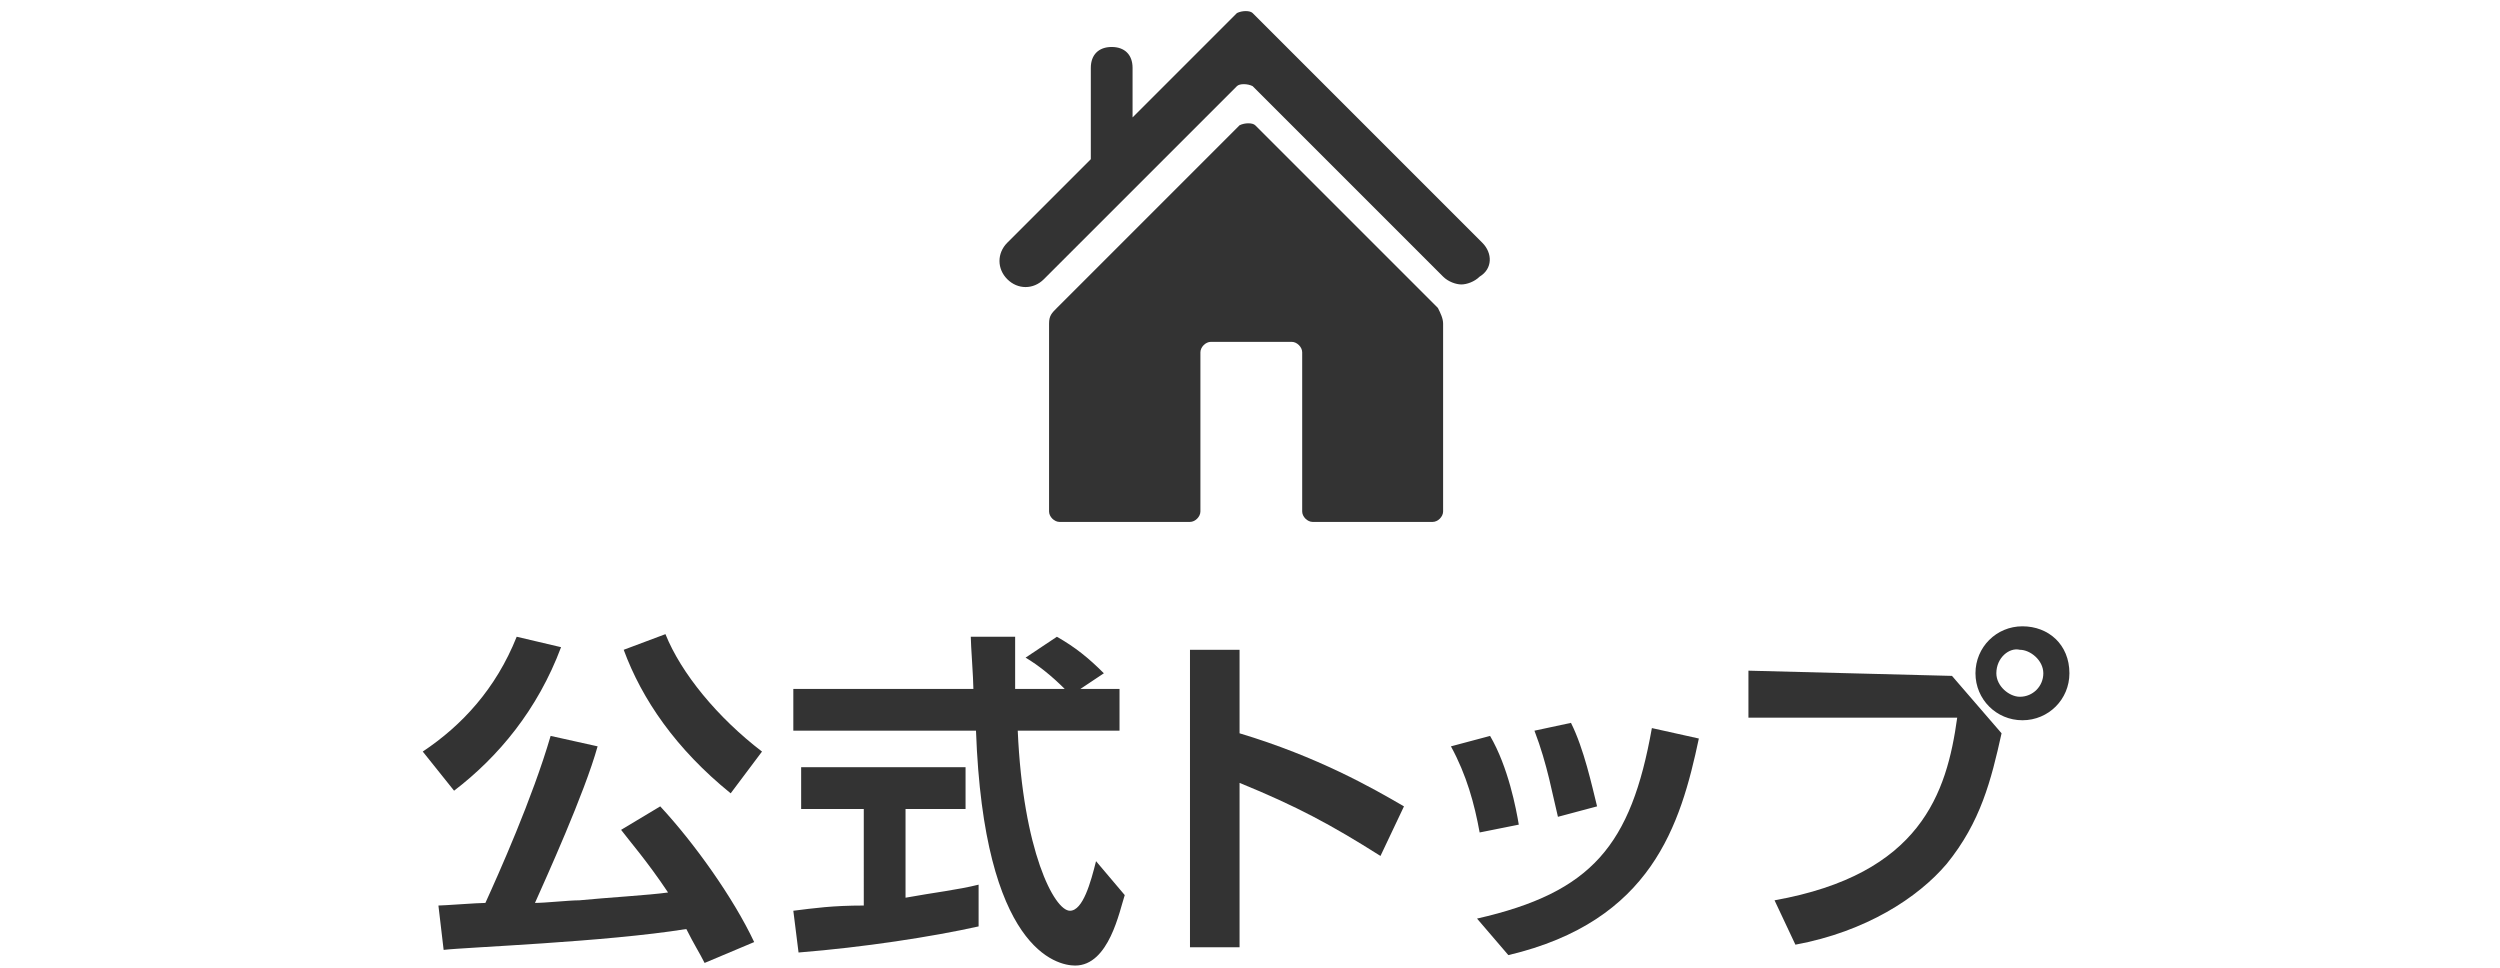
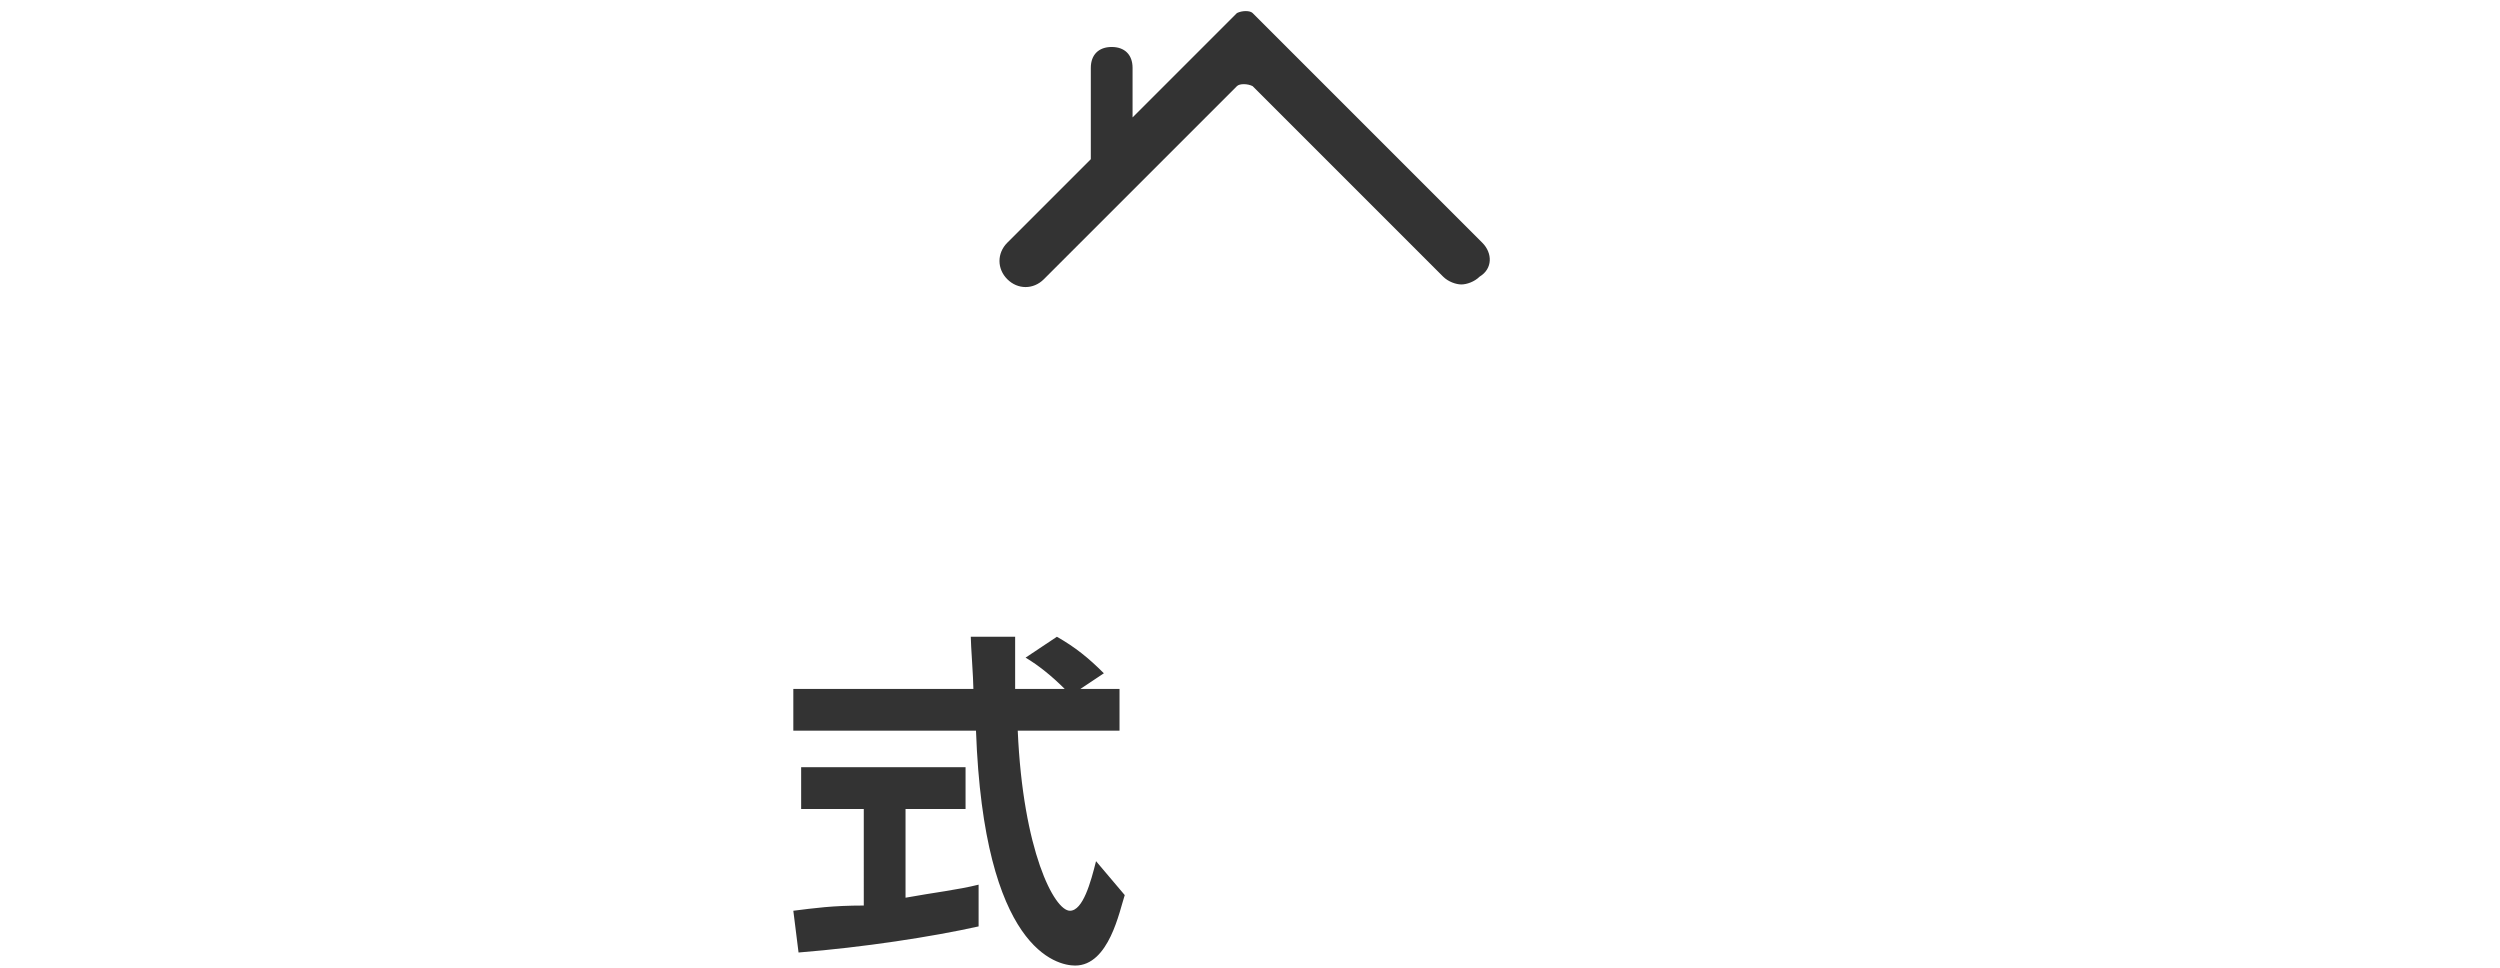
<svg xmlns="http://www.w3.org/2000/svg" version="1.1" id="レイヤー_1" x="0px" y="0px" viewBox="0 0 95.8 37.1" style="enable-background:new 0 0 95.8 37.1;" xml:space="preserve">
  <style type="text/css">
	.st0{fill:#333333;}
</style>
  <g>
-     <path class="st0" d="M40.2,12.4v7.2c0,0.2,0.2,0.4,0.4,0.4h5c0.2,0,0.4-0.2,0.4-0.4v-6.1c0-0.2,0.2-0.4,0.4-0.4h3.1   c0.2,0,0.4,0.2,0.4,0.4v6.1c0,0.2,0.2,0.4,0.4,0.4h4.6c0.2,0,0.4-0.2,0.4-0.4v-7.2c0-0.2-0.1-0.4-0.2-0.6l-7-7   c-0.1-0.1-0.4-0.1-0.6,0l-7,7C40.3,12,40.2,12.1,40.2,12.4z" />
    <path class="st0" d="M56.8,9.3L48,0.5c-0.1-0.1-0.4-0.1-0.6,0l-4,4V2.6c0-0.5-0.3-0.8-0.8-0.8c-0.5,0-0.8,0.3-0.8,0.8v3.5l-3.2,3.2   c-0.4,0.4-0.4,1,0,1.4c0.4,0.4,1,0.4,1.4,0l7.4-7.4c0.1-0.1,0.4-0.1,0.6,0l7.3,7.3c0.2,0.2,0.5,0.3,0.7,0.3c0.2,0,0.5-0.1,0.7-0.3   C57.2,10.3,57.2,9.7,56.8,9.3z" />
  </g>
  <g>
    <g>
-       <path class="st0" d="M21.5,24.8c-0.9,2.4-2.4,4.2-4.1,5.5l-1.2-1.5c1.5-1,2.8-2.4,3.6-4.4L21.5,24.8z M27,36.9    c-0.2-0.4-0.4-0.7-0.7-1.3c-3.1,0.5-8.5,0.7-9.3,0.8l-0.2-1.7c0.2,0,1.5-0.1,1.8-0.1c0.5-1.1,1.8-4,2.5-6.4l1.8,0.4    c-0.5,1.8-2,5.1-2.4,6c0.4,0,1.3-0.1,1.7-0.1c1-0.1,2.7-0.2,3.4-0.3c-0.8-1.2-1.5-2-1.8-2.4l1.5-0.9c1.3,1.4,2.8,3.5,3.6,5.2    L27,36.9z M28,30.4c-2.1-1.7-3.4-3.6-4.1-5.5l1.6-0.6c0.6,1.5,2,3.2,3.7,4.5L28,30.4z" />
      <path class="st0" d="M30.4,34.9c0.8-0.1,1.5-0.2,2.7-0.2V31h-2.4v-1.6H37V31h-2.3v3.4c1.1-0.2,2-0.3,2.8-0.5v1.6    c-1.8,0.4-4.4,0.8-6.9,1L30.4,34.9z M41.4,26.4h1.5V28H39c0.2,4.6,1.4,6.9,2,6.9c0.5,0,0.8-1.1,1-1.9l1.1,1.3    c-0.2,0.6-0.6,2.7-1.9,2.7c-0.7,0-3.5-0.6-3.8-9h-7v-1.6h6.9c0-0.4-0.1-1.7-0.1-2h1.7c0,0.2,0,1.1,0,2h1.9c-0.5-0.5-1-0.9-1.5-1.2    l1.2-0.8c0.7,0.4,1.2,0.8,1.8,1.4L41.4,26.4z" />
-       <path class="st0" d="M52.9,32.8c-1.9-1.2-3.2-1.9-5.4-2.8v6.3h-1.9V24.9h1.9v3.2c3,0.9,5.1,2.1,6.3,2.8L52.9,32.8z" />
-       <path class="st0" d="M56.7,31.9c-0.2-1.1-0.5-2.2-1.1-3.3l1.5-0.4c0.7,1.2,1,2.8,1.1,3.4L56.7,31.9z M56.6,35.2    c4.4-1,5.9-2.8,6.7-7.3l1.8,0.4c-0.7,3.3-1.8,7-7.3,8.3L56.6,35.2z M59.7,31.3c-0.2-0.8-0.4-2-0.9-3.3l1.4-0.3    c0.5,1,0.8,2.4,1,3.2L59.7,31.3z" />
-       <path class="st0" d="M74.8,25.9l1.9,2.2c-0.4,1.8-0.8,3.4-2.1,5c-1.1,1.3-3.1,2.6-5.8,3.1l-0.8-1.7c5.6-1,6.6-4.1,7-7H67v-1.8    L74.8,25.9L74.8,25.9z M79.3,25.8c0,1-0.8,1.8-1.8,1.8s-1.8-0.8-1.8-1.8s0.8-1.8,1.8-1.8S79.3,24.7,79.3,25.8z M76.5,25.8    c0,0.5,0.5,0.9,0.9,0.9c0.5,0,0.9-0.4,0.9-0.9s-0.5-0.9-0.9-0.9C77,24.8,76.5,25.2,76.5,25.8z" />
    </g>
  </g>
</svg>